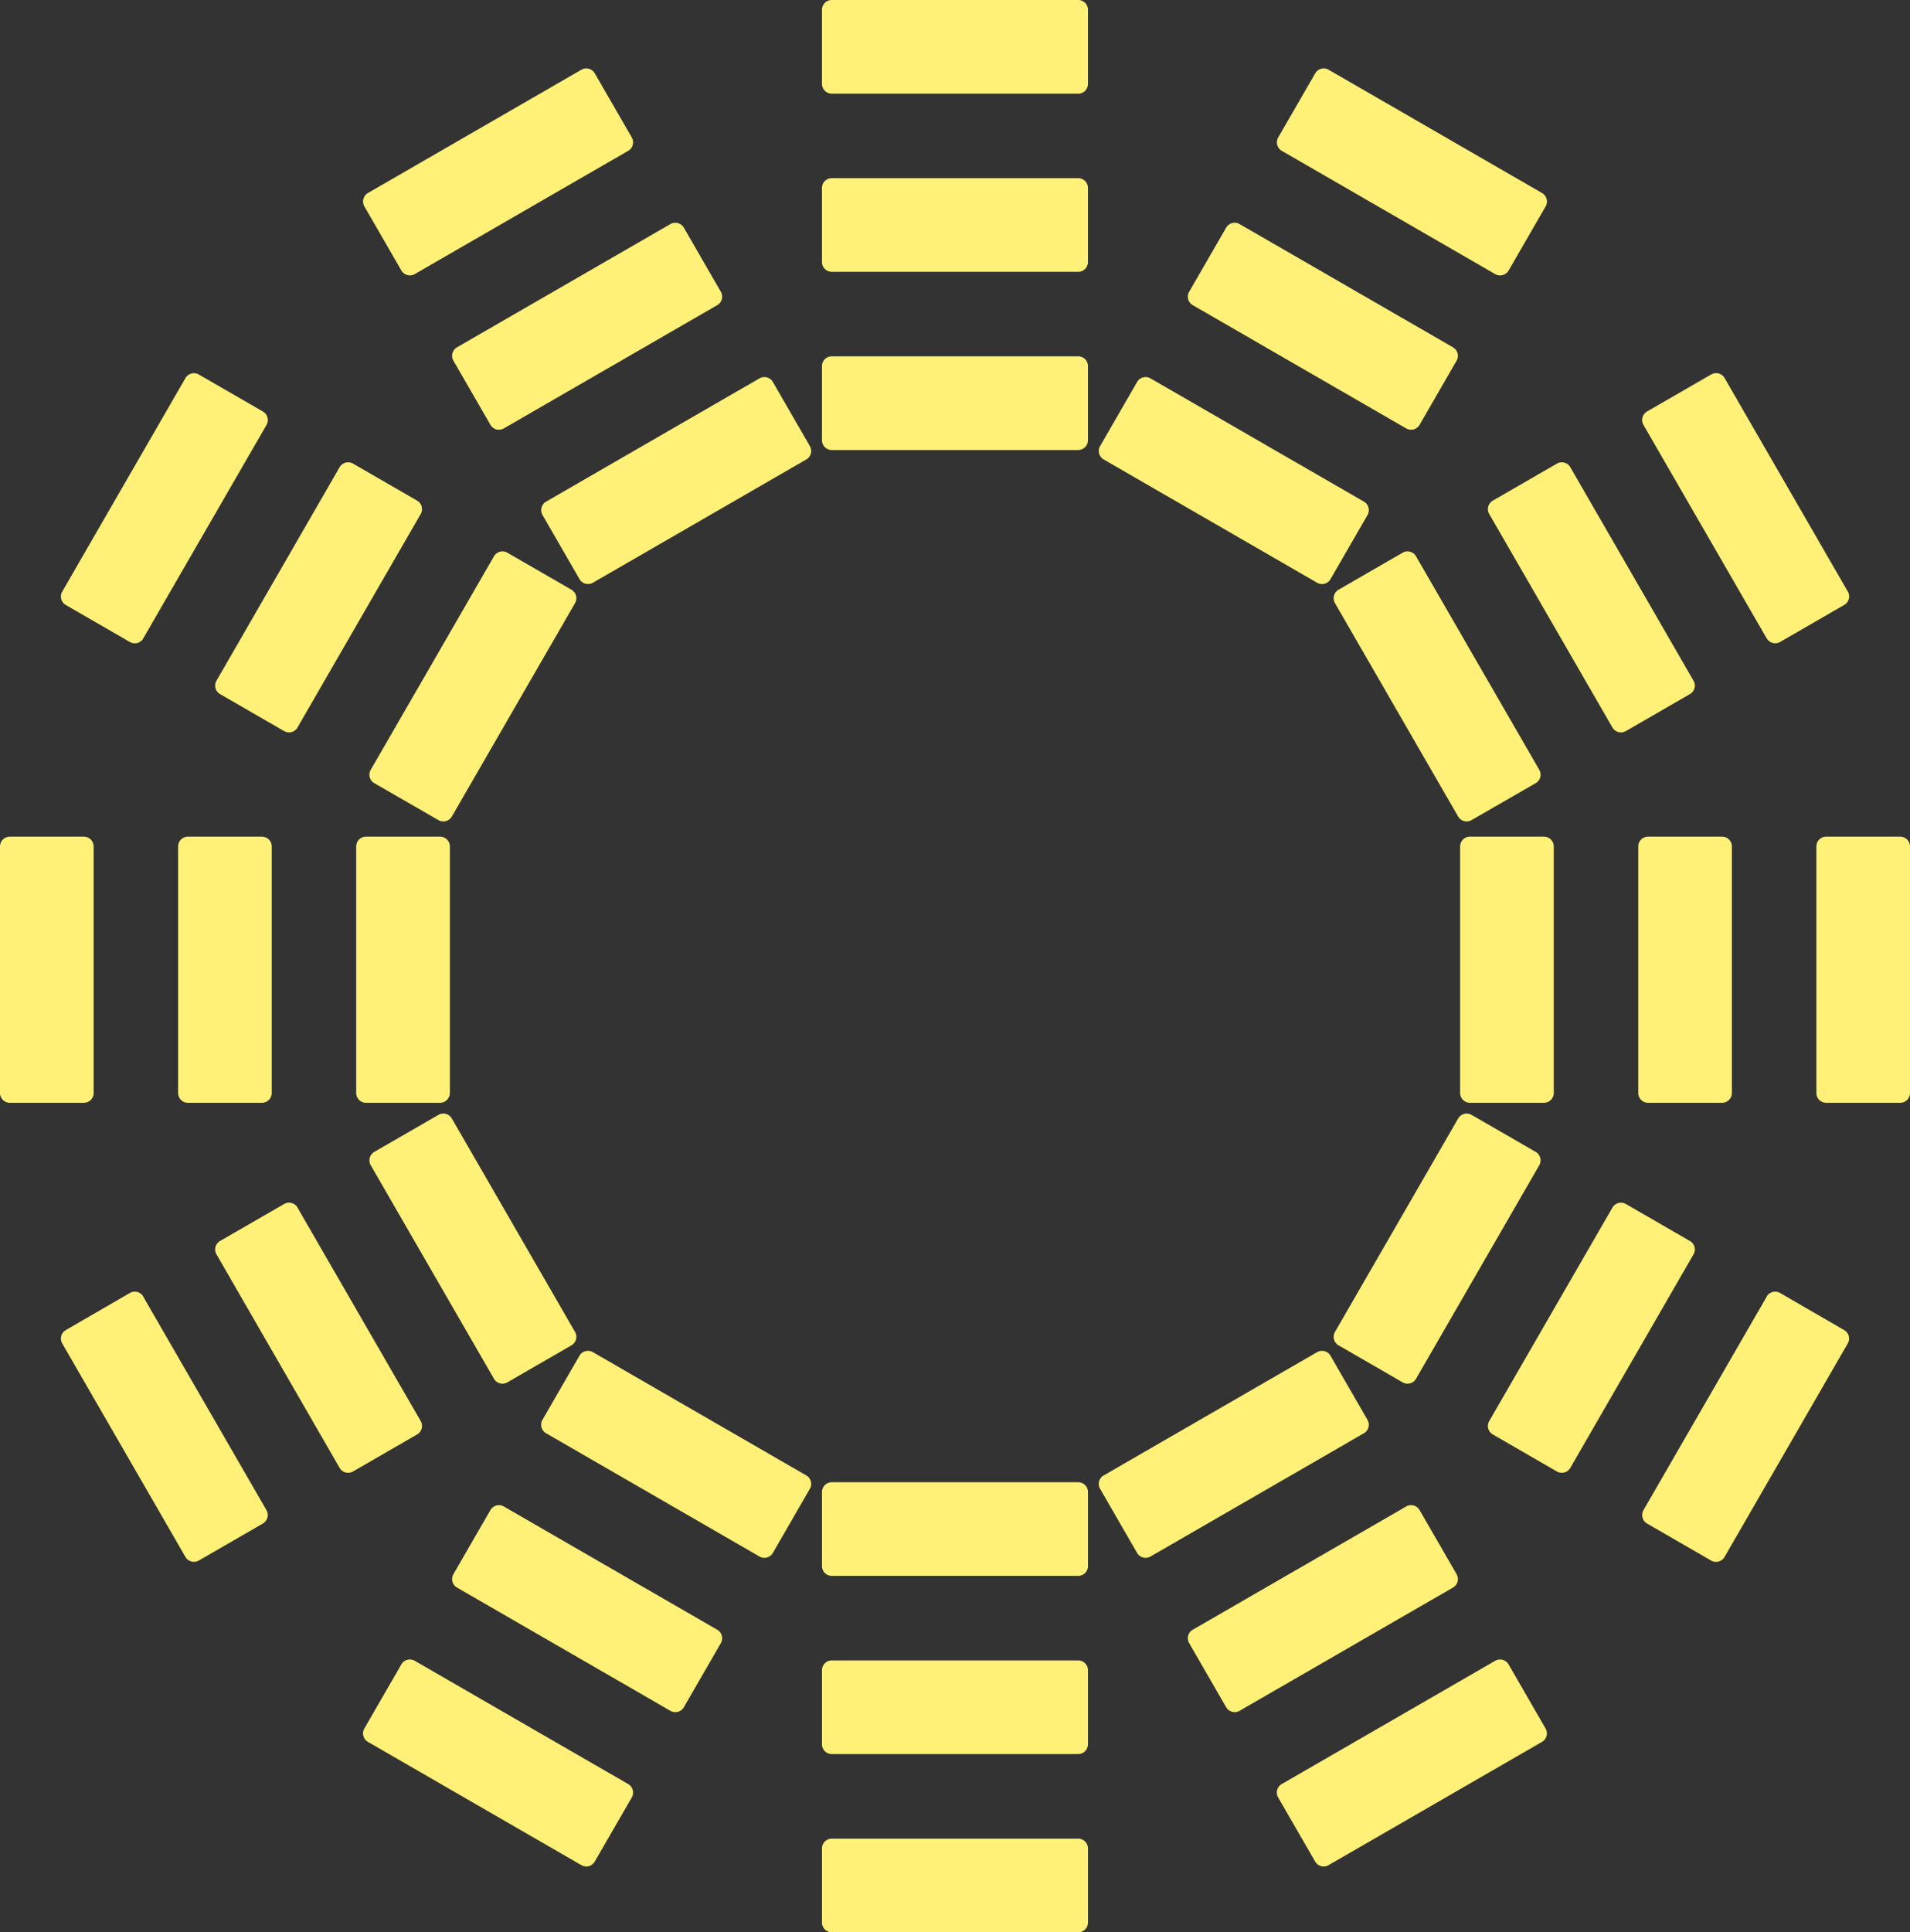
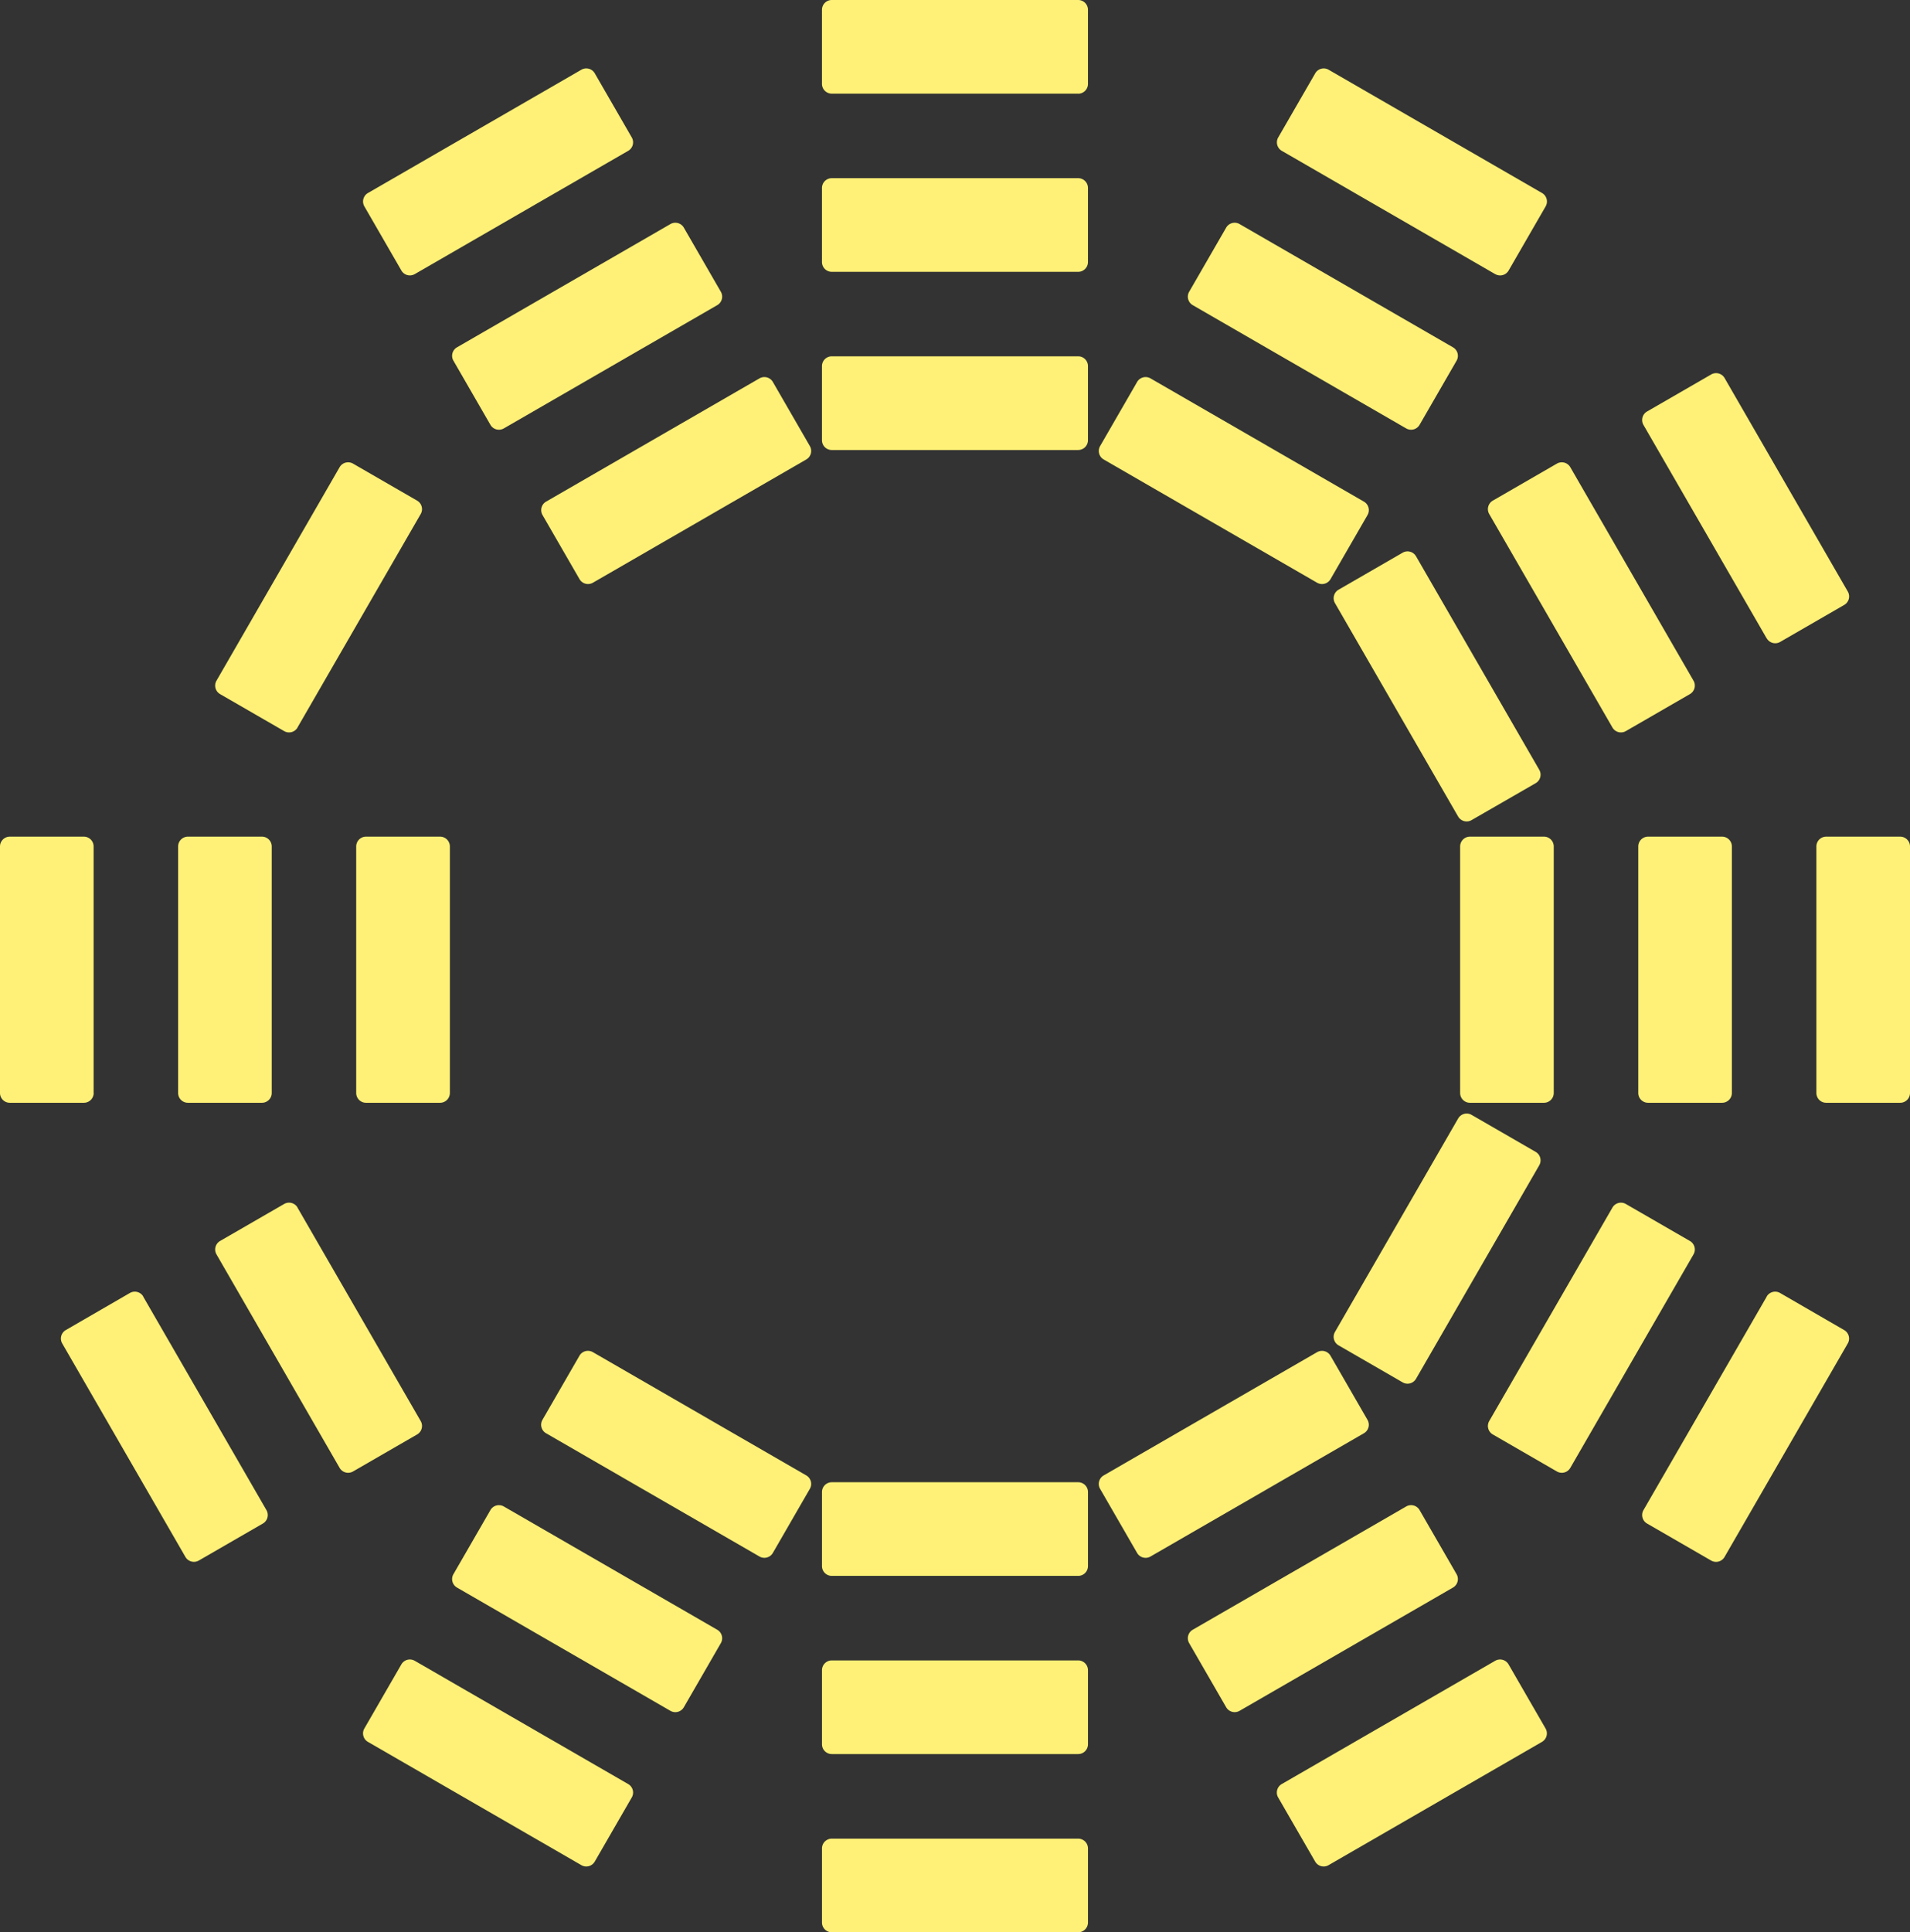
<svg xmlns="http://www.w3.org/2000/svg" id="Groupe_399" data-name="Groupe 399" width="120.685" height="122.052" viewBox="0 0 120.685 122.052">
  <rect x="0" y="0" width="120.685" height="122.052" fill="#333333" stroke="none" />
  <defs>
    <clipPath id="clip-path">
      <rect id="Rectangle_197" data-name="Rectangle 197" width="120.685" height="122.052" fill="#fff177" />
    </clipPath>
  </defs>
  <g id="Groupe_298" data-name="Groupe 298" clip-path="url(#clip-path)">
    <path id="Tracé_652" data-name="Tracé 652" d="M79.6,5.915H64.032a.62.62,0,0,1-.62-.619V.619A.62.62,0,0,1,64.032,0H79.6a.619.619,0,0,1,.619.619V5.3a.619.619,0,0,1-.619.619" transform="translate(-11.475)" fill="#fff177" />
    <path id="Tracé_653" data-name="Tracé 653" d="M79.6,19.657H64.032a.62.62,0,0,1-.62-.619V14.361a.62.62,0,0,1,.62-.619H79.6a.619.619,0,0,1,.619.619v4.677a.619.619,0,0,1-.619.619" transform="translate(-11.475 -2.487)" fill="#fff177" />
    <path id="Tracé_654" data-name="Tracé 654" d="M79.6,33.4H64.032a.62.62,0,0,1-.62-.619V28.1a.62.62,0,0,1,.62-.619H79.6a.619.619,0,0,1,.619.619V32.78a.619.619,0,0,1-.619.619" transform="translate(-11.475 -4.974)" fill="#fff177" />
    <path id="Tracé_655" data-name="Tracé 655" d="M112.3,18.269,98.819,10.483a.619.619,0,0,1-.227-.846l2.338-4.049a.62.62,0,0,1,.847-.227l13.485,7.786a.619.619,0,0,1,.227.846l-2.338,4.049a.619.619,0,0,1-.846.227" transform="translate(-17.827 -0.955)" fill="#fff177" />
    <path id="Tracé_656" data-name="Tracé 656" d="M105.433,30.17,91.948,22.384a.619.619,0,0,1-.227-.846l2.338-4.049a.62.62,0,0,1,.847-.227l13.485,7.786a.619.619,0,0,1,.227.846l-2.338,4.049a.619.619,0,0,1-.846.227" transform="translate(-16.583 -3.109)" fill="#fff177" />
    <path id="Tracé_657" data-name="Tracé 657" d="M98.562,42.071,85.078,34.285a.619.619,0,0,1-.227-.846l2.338-4.049a.62.62,0,0,1,.847-.227l13.485,7.786a.619.619,0,0,1,.227.846l-2.338,4.049a.619.619,0,0,1-.846.227" transform="translate(-15.34 -5.262)" fill="#fff177" />
    <path id="Tracé_658" data-name="Tracé 658" d="M31.276,18.269l13.485-7.786a.619.619,0,0,0,.227-.846L42.65,5.587a.62.62,0,0,0-.847-.227L28.319,13.146a.619.619,0,0,0-.227.846l2.338,4.049a.619.619,0,0,0,.846.227" transform="translate(-5.069 -0.955)" fill="#fff177" />
    <path id="Tracé_659" data-name="Tracé 659" d="M38.147,30.17l13.485-7.786a.619.619,0,0,0,.227-.846l-2.338-4.049a.62.62,0,0,0-.847-.227L35.189,25.047a.619.619,0,0,0-.227.846L37.3,29.943a.619.619,0,0,0,.846.227" transform="translate(-6.312 -3.109)" fill="#fff177" />
    <path id="Tracé_660" data-name="Tracé 660" d="M45.018,42.071,58.5,34.285a.619.619,0,0,0,.227-.846l-2.338-4.049a.62.62,0,0,0-.847-.227L42.061,36.948a.619.619,0,0,0-.227.846l2.338,4.049a.619.619,0,0,0,.846.227" transform="translate(-7.555 -5.262)" fill="#fff177" />
    <path id="Tracé_661" data-name="Tracé 661" d="M31.276,128.066l13.485,7.786a.619.619,0,0,1,.227.846l-2.338,4.049a.62.62,0,0,1-.847.227l-13.485-7.786a.619.619,0,0,1-.227-.846l2.338-4.049a.619.619,0,0,1,.846-.227" transform="translate(-5.069 -23.16)" fill="#fff177" />
    <path id="Tracé_662" data-name="Tracé 662" d="M38.147,116.165l13.485,7.786a.619.619,0,0,1,.227.846l-2.338,4.049a.62.62,0,0,1-.847.227l-13.485-7.786a.619.619,0,0,1-.227-.846l2.338-4.049a.619.619,0,0,1,.846-.227" transform="translate(-6.312 -21.006)" fill="#fff177" />
    <path id="Tracé_663" data-name="Tracé 663" d="M45.018,104.264,58.5,112.049a.619.619,0,0,1,.227.846l-2.338,4.049a.62.62,0,0,1-.847.227l-13.485-7.786a.619.619,0,0,1-.227-.846l2.338-4.049a.619.619,0,0,1,.846-.227" transform="translate(-7.555 -18.853)" fill="#fff177" />
    <path id="Tracé_664" data-name="Tracé 664" d="M112.3,128.066l-13.485,7.786a.619.619,0,0,0-.227.846l2.338,4.049a.62.62,0,0,0,.847.227l13.485-7.786a.619.619,0,0,0,.227-.846l-2.338-4.049a.619.619,0,0,0-.846-.227" transform="translate(-17.827 -23.16)" fill="#fff177" />
    <path id="Tracé_665" data-name="Tracé 665" d="M105.433,116.165,91.948,123.95a.619.619,0,0,0-.227.846l2.338,4.049a.62.62,0,0,0,.847.227l13.485-7.786a.619.619,0,0,0,.227-.846l-2.338-4.049a.619.619,0,0,0-.846-.227" transform="translate(-16.583 -21.006)" fill="#fff177" />
    <path id="Tracé_666" data-name="Tracé 666" d="M98.562,104.264l-13.485,7.786a.619.619,0,0,0-.227.846l2.338,4.049a.62.62,0,0,0,.847.227l13.485-7.786a.619.619,0,0,0,.227-.846l-2.338-4.049a.619.619,0,0,0-.846-.227" transform="translate(-15.34 -18.853)" fill="#fff177" />
    <path id="Tracé_667" data-name="Tracé 667" d="M134.557,45.536l-7.787-13.485A.62.62,0,0,1,127,31.2l4.049-2.338a.62.62,0,0,1,.847.227l7.785,13.485a.62.62,0,0,1-.226.846l-4.05,2.338a.618.618,0,0,1-.845-.227" transform="translate(-22.926 -5.209)" fill="#fff177" />
    <path id="Tracé_668" data-name="Tracé 668" d="M122.656,52.407l-7.786-13.485a.62.62,0,0,1,.227-.847l4.049-2.338a.62.62,0,0,1,.847.227l7.785,13.485a.619.619,0,0,1-.226.846l-4.05,2.338a.619.619,0,0,1-.846-.227" transform="translate(-20.772 -6.452)" fill="#fff177" />
    <path id="Tracé_669" data-name="Tracé 669" d="M110.755,59.278,102.97,45.793a.62.62,0,0,1,.227-.847l4.049-2.338a.62.62,0,0,1,.847.227l7.785,13.485a.619.619,0,0,1-.226.846L111.6,59.5a.619.619,0,0,1-.846-.227" transform="translate(-18.619 -7.696)" fill="#fff177" />
-     <path id="Tracé_670" data-name="Tracé 670" d="M9.9,45.536,17.69,32.051a.62.62,0,0,0-.227-.847l-4.049-2.338a.62.62,0,0,0-.847.227L4.782,42.578a.62.62,0,0,0,.226.846l4.05,2.338a.619.619,0,0,0,.846-.227" transform="translate(-0.85 -5.209)" fill="#fff177" />
    <path id="Tracé_671" data-name="Tracé 671" d="M21.8,52.407l7.786-13.485a.62.62,0,0,0-.227-.847l-4.049-2.338a.62.62,0,0,0-.847.227L16.683,49.449a.619.619,0,0,0,.226.846l4.05,2.338a.619.619,0,0,0,.846-.227" transform="translate(-3.004 -6.452)" fill="#fff177" />
-     <path id="Tracé_672" data-name="Tracé 672" d="M33.706,59.278l7.786-13.485a.62.62,0,0,0-.227-.847l-4.049-2.338a.62.62,0,0,0-.847.227L28.584,56.32a.619.619,0,0,0,.226.846L32.86,59.5a.619.619,0,0,0,.846-.227" transform="translate(-5.158 -7.696)" fill="#fff177" />
    <path id="Tracé_673" data-name="Tracé 673" d="M9.9,99.932l7.786,13.485a.62.62,0,0,1-.227.847L13.413,116.6a.62.62,0,0,1-.847-.227L4.782,102.889a.619.619,0,0,1,.226-.846L9.058,99.7a.619.619,0,0,1,.846.227" transform="translate(-0.85 -18.028)" fill="#fff177" />
    <path id="Tracé_674" data-name="Tracé 674" d="M21.8,93.061l7.786,13.485a.62.62,0,0,1-.227.847l-4.049,2.338a.62.62,0,0,1-.847-.227L16.683,96.018a.619.619,0,0,1,.226-.846l4.05-2.338a.619.619,0,0,1,.846.227" transform="translate(-3.004 -16.784)" fill="#fff177" />
-     <path id="Tracé_675" data-name="Tracé 675" d="M33.706,86.189l7.786,13.485a.62.62,0,0,1-.227.847l-4.049,2.338a.62.62,0,0,1-.847-.227L28.584,89.147a.62.62,0,0,1,.226-.846l4.05-2.338a.619.619,0,0,1,.846.227" transform="translate(-5.158 -15.541)" fill="#fff177" />
    <path id="Tracé_676" data-name="Tracé 676" d="M134.557,99.932l-7.787,13.485a.62.62,0,0,0,.227.847l4.049,2.338a.62.62,0,0,0,.847-.227l7.785-13.485a.619.619,0,0,0-.226-.846L135.4,99.7a.618.618,0,0,0-.845.227" transform="translate(-22.926 -18.028)" fill="#fff177" />
    <path id="Tracé_677" data-name="Tracé 677" d="M122.656,93.061l-7.786,13.485a.62.62,0,0,0,.227.847l4.049,2.338a.62.62,0,0,0,.847-.227l7.785-13.485a.619.619,0,0,0-.226-.846l-4.05-2.338a.619.619,0,0,0-.846.227" transform="translate(-20.772 -16.784)" fill="#fff177" />
    <path id="Tracé_678" data-name="Tracé 678" d="M110.755,86.189,102.97,99.674a.62.62,0,0,0,.227.847l4.049,2.338a.62.62,0,0,0,.847-.227l7.785-13.485a.62.62,0,0,0-.226-.846l-4.05-2.338a.619.619,0,0,0-.846.227" transform="translate(-18.619 -15.541)" fill="#fff177" />
    <path id="Tracé_679" data-name="Tracé 679" d="M140.128,80.715V65.144a.62.62,0,0,1,.619-.62h4.677a.62.62,0,0,1,.619.62V80.715a.619.619,0,0,1-.619.619h-4.677a.619.619,0,0,1-.619-.619" transform="translate(-25.358 -11.676)" fill="#fff177" />
    <path id="Tracé_680" data-name="Tracé 680" d="M126.386,80.715V65.144a.62.62,0,0,1,.619-.62h4.677a.62.62,0,0,1,.619.62V80.715a.619.619,0,0,1-.619.619h-4.677a.619.619,0,0,1-.619-.619" transform="translate(-22.871 -11.676)" fill="#fff177" />
    <path id="Tracé_681" data-name="Tracé 681" d="M112.644,80.715V65.144a.62.62,0,0,1,.619-.62h4.677a.62.62,0,0,1,.619.62V80.715a.619.619,0,0,1-.619.619h-4.677a.619.619,0,0,1-.619-.619" transform="translate(-20.384 -11.676)" fill="#fff177" />
    <path id="Tracé_682" data-name="Tracé 682" d="M5.915,80.715V65.144a.62.62,0,0,0-.619-.62H.619a.62.62,0,0,0-.619.62V80.715a.619.619,0,0,0,.619.619H5.3a.619.619,0,0,0,.619-.619" transform="translate(0 -11.676)" fill="#fff177" />
    <path id="Tracé_683" data-name="Tracé 683" d="M19.657,80.715V65.144a.62.62,0,0,0-.619-.62H14.361a.62.62,0,0,0-.619.62V80.715a.619.619,0,0,0,.619.619h4.677a.619.619,0,0,0,.619-.619" transform="translate(-2.487 -11.676)" fill="#fff177" />
    <path id="Tracé_684" data-name="Tracé 684" d="M33.4,80.715V65.144a.62.62,0,0,0-.619-.62H28.1a.62.62,0,0,0-.619.62V80.715a.619.619,0,0,0,.619.619H32.78a.619.619,0,0,0,.619-.619" transform="translate(-4.974 -11.676)" fill="#fff177" />
    <path id="Tracé_685" data-name="Tracé 685" d="M64.032,141.8H79.6a.62.62,0,0,1,.62.619v4.677a.62.62,0,0,1-.62.619H64.032a.619.619,0,0,1-.619-.619v-4.677a.619.619,0,0,1,.619-.619" transform="translate(-11.475 -25.66)" fill="#fff177" />
    <path id="Tracé_686" data-name="Tracé 686" d="M64.032,128.055H79.6a.62.62,0,0,1,.62.619v4.677a.62.62,0,0,1-.62.619H64.032a.619.619,0,0,1-.619-.619v-4.677a.619.619,0,0,1,.619-.619" transform="translate(-11.475 -23.173)" fill="#fff177" />
    <path id="Tracé_687" data-name="Tracé 687" d="M64.032,114.313H79.6a.62.62,0,0,1,.62.619v4.677a.62.62,0,0,1-.62.619H64.032a.619.619,0,0,1-.619-.619v-4.677a.619.619,0,0,1,.619-.619" transform="translate(-11.475 -20.686)" fill="#fff177" />
  </g>
</svg>